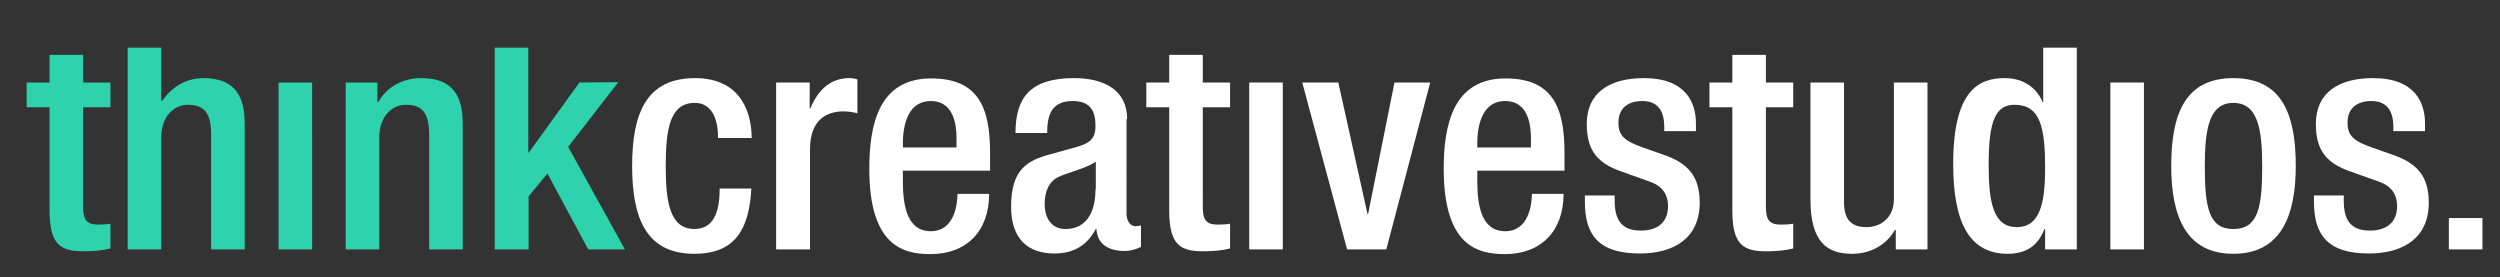
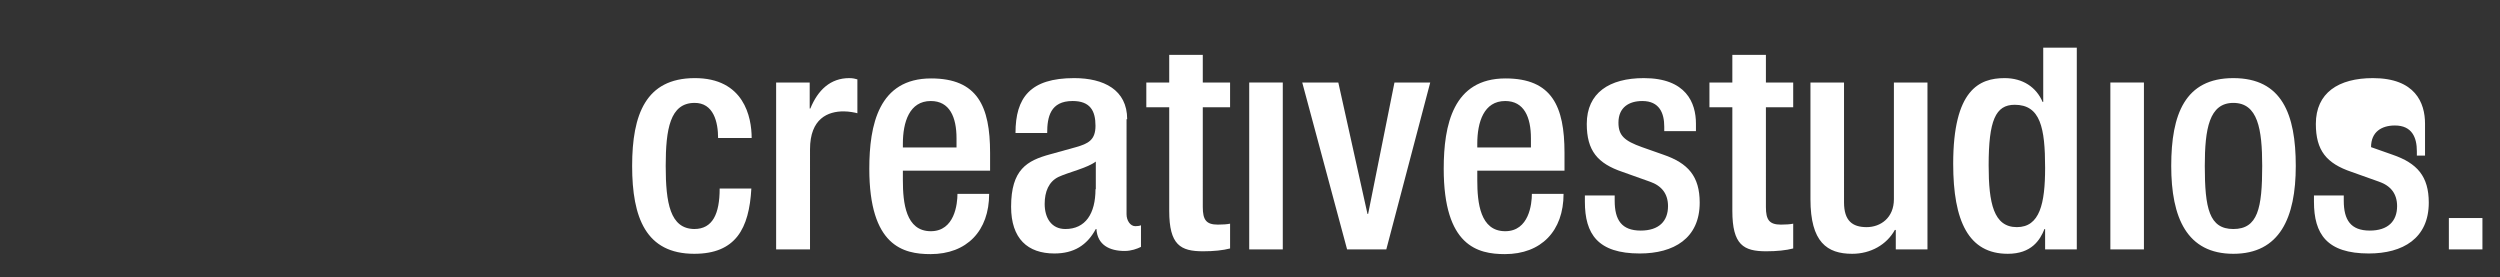
<svg xmlns="http://www.w3.org/2000/svg" version="1.1" id="Layer_1" x="0px" y="0px" viewBox="0 0 796.9 88.3" style="enable-background:new 0 0 796.9 88.3;" xml:space="preserve">
  <rect x="0" y="0" width="796.9" height="88.3" fill="#333333" stroke="none" />
  <style type="text/css">
	.st0{fill:#FFFFFF;}
	.st1{fill:#2ED3AE;}
</style>
  <g>
    <g>
      <path class="st0" d="M229.4,60.1c0,8-2.2,12.9-8.1,12.9c-7.7-0.1-9.1-8.3-9.1-20.1s1.4-20,9.1-20.1c6.2-0.1,7.6,6.2,7.6,11.2h10.7    c0-6.6-2.4-19.2-18.3-19.1c-15.4,0.1-19.8,11.5-19.8,28c0,16.5,4.4,28,19.8,28c13.2,0,17.5-8,18.2-20.8H229.4z M247.5,79.5h10.7    V47.6c0-9.9,5.8-12.1,10.7-12.1c1.8,0,3.7,0.4,4.4,0.6V25.3c-0.7-0.2-1.4-0.4-2.6-0.4c-6,0-10,3.8-12.4,9.7h-0.2v-8.3h-10.7V79.5z     M315.6,54.3v-5.6c0-14.8-4-23.7-18.8-23.7c-16.7,0-19.7,14.8-19.7,28.8c0,24.6,10.8,27.2,19.5,27.2c11.6,0,18.7-7.4,18.7-19.2    h-10.1c0,3.2-0.9,11.9-8.5,11.9c-8,0-8.9-9.1-8.9-16.2v-3.1H315.6z M287.8,46.9v-1.1c0-6.9,2.1-13.6,8.9-13.6    c6,0,8.2,5.1,8.2,11.9v2.9H287.8z M365.4,34.2h7.3v33c0,10.9,3.6,12.9,10.8,12.9c3.4,0,6.3-0.3,8.6-0.9v-7.9    c-1,0.2-2.3,0.3-3.9,0.3c-3.7,0-4.8-1.5-4.8-5.6V34.2h8.7v-7.9h-8.7v-8.8h-10.7v8.8h-7.3V34.2z M429.4,79.5h12.5l14-53.2h-11.4    l-8.4,41.9h-0.2l-9.3-41.9h-11.5L429.4,79.5z M498.7,54.3v-5.6c0-14.8-4-23.7-18.8-23.7c-16.7,0-19.7,14.8-19.7,28.8    c0,24.6,10.8,27.2,19.5,27.2c11.6,0,18.7-7.4,18.7-19.2h-10.1c0,3.2-0.9,11.9-8.5,11.9c-8,0-8.9-9.1-8.9-16.2v-3.1H498.7z     M470.9,46.9v-1.1c0-6.9,2.1-13.6,8.9-13.6c6,0,8.2,5.1,8.2,11.9v2.9H470.9z" />
-       <path class="st1" d="M8.5,34.2h7.3v33c0,10.9,3.6,12.9,10.8,12.9c3.4,0,6.3-0.3,8.6-0.9v-7.9c-1,0.2-2.3,0.3-3.9,0.3    c-3.6,0-4.8-1.5-4.8-5.6V34.2h8.7v-7.9h-8.7v-8.8H15.8v8.8H8.5V34.2z M40.7,79.5h10.7V43.8c0-6.9,4.2-10.4,8.5-10.4    c5.3,0,7.4,2.7,7.4,9.6v36.5H78V39.3c0-10.8-5.1-14.4-13.2-14.4c-5.4,0-10.1,2.8-13.1,7.3L51.4,32V15.2H40.7V79.5z M88.8,79.5    h10.7V26.3H88.8V79.5z M110.2,79.5h10.7V43.8c0-6.9,4.2-10.4,8.5-10.4c5.3,0,7.4,2.7,7.4,9.6v36.5h10.7V39.3    c0-10.8-5.1-14.4-13.3-14.4c-5.9,0-11,2.9-13.6,7.6h-0.3v-6.2h-10.1V79.5z M157.8,79.5h10.7V62.6l6-7.3l13,24.2h11.7l-18.1-32.7    l16-20.6l-12.4,0.1l-16.1,22.3h-0.2V15.2h-10.7V79.5z" />
      <path class="st0" d="M359.3,38c0-9.4-7.5-13.1-16.9-13.1c-14,0-18.7,6.2-18.7,17.5h10.1c0-5.1,1-10.2,8.1-10.2    c5.6,0,7.3,3.1,7.3,7.9c0,4.6-2.4,5.7-6.2,6.8l-8.3,2.3c-7.3,2-12.4,4.8-12.4,16.7c0,10.2,5.3,14.9,13.8,14.9    c6.2,0,10.4-2.6,13.2-7.8h0.2c0.3,5.1,4.2,7,9,7c2.1,0,4-0.7,5.2-1.3v-6.9c-0.4,0.2-1.1,0.3-1.8,0.3c-1.6,0-2.8-1.8-2.8-3.8V38z     M349.2,60.3c0,7.8-3.2,12.7-9.6,12.7c-4.5,0-6.6-3.6-6.6-8c0-3.9,1.3-7.1,4.4-8.6c3.2-1.5,9.1-2.8,11.9-4.9V60.3z" />
    </g>
    <rect x="398.2" y="26.3" class="st0" width="10.7" height="53.2" />
    <g>
-       <path class="st0" d="M540.6,41.8v-2.4c0-6.6-3.1-14.5-16.6-14.5c-11,0-18.2,4.7-18.2,14.6c0,8.5,3.4,12.6,11.4,15.3l8.7,3.1    c3.8,1.3,5.8,3.9,5.8,7.8c0,4.8-2.9,7.8-8.7,7.8c-6.1,0-8.3-3.4-8.3-9.5v-1.7h-9.5v2c0,10.3,4.1,16.5,17.5,16.5    c10.8,0,19.1-4.8,19.1-16.2c0-8.4-3.7-12.6-11.6-15.3l-6.8-2.4c-5.6-2-7.5-3.7-7.5-7.8c0-4.9,3.4-6.9,7.6-6.9c5.5,0,7,3.9,7,8.2    v1.4H540.6z M544.9,34.2h7.3v33c0,10.9,3.6,12.9,10.8,12.9c3.4,0,6.3-0.3,8.6-0.9v-7.9c-1,0.2-2.3,0.3-3.9,0.3    c-3.7,0-4.8-1.5-4.8-5.6V34.2h8.7v-7.9h-8.7v-8.8h-10.7v8.8h-7.3V34.2z M604.3,79.5h10.1V26.3h-10.7v37.2c0,5.9-4.2,8.9-8.7,8.9    c-4.5,0-7.2-2-7.2-7.9V26.3h-10.7v37.2c0,13.7,5.3,17.4,13.3,17.4c5.9,0,11-2.9,13.6-7.6h0.3V79.5z M651.9,79.5H662V15.2h-10.7    v17.3h-0.2c-2-4.7-6.3-7.6-12.1-7.6c-8.1,0-16.4,3.7-16.4,27.3c0,18.3,4.9,28.7,17.4,28.7c7.6,0,10.3-4.4,11.7-7.9h0.2V79.5z     M651.9,53.5c0,11.4-1.7,18.9-9,18.9c-7.4,0-9-7.6-9-19.7c0-14.3,2.2-19.3,8.3-19.3C650.4,33.4,651.9,40.7,651.9,53.5 M692.1,52.9    c0,16.5,5,28,19.8,28c14.8,0,19.9-11.5,19.9-28s-4.4-28-19.9-28C696.5,24.9,692.1,36.4,692.1,52.9 M702.8,52.9    c0-11.8,1.4-20.1,9.1-20.1c7.8,0,9.2,8.3,9.2,20.1c0,13.5-1.4,20.1-9.2,20.1C704.2,73,702.8,66.4,702.8,52.9 M773,41.8v-2.4    c0-6.6-3.1-14.5-16.6-14.5c-11,0-18.2,4.7-18.2,14.6c0,8.5,3.4,12.6,11.4,15.3l8.7,3.1c3.8,1.3,5.8,3.9,5.8,7.8    c0,4.8-2.9,7.8-8.7,7.8c-6.1,0-8.3-3.4-8.3-9.5v-1.7h-9.5v2c0,10.3,4.1,16.5,17.5,16.5c10.8,0,19.1-4.8,19.1-16.2    c0-8.4-3.7-12.6-11.6-15.3l-6.8-2.4c-5.6-2-7.5-3.7-7.5-7.8c0-4.9,3.4-6.9,7.6-6.9c5.5,0,7,3.9,7,8.2v1.4H773z" />
+       <path class="st0" d="M540.6,41.8v-2.4c0-6.6-3.1-14.5-16.6-14.5c-11,0-18.2,4.7-18.2,14.6c0,8.5,3.4,12.6,11.4,15.3l8.7,3.1    c3.8,1.3,5.8,3.9,5.8,7.8c0,4.8-2.9,7.8-8.7,7.8c-6.1,0-8.3-3.4-8.3-9.5v-1.7h-9.5v2c0,10.3,4.1,16.5,17.5,16.5    c10.8,0,19.1-4.8,19.1-16.2c0-8.4-3.7-12.6-11.6-15.3l-6.8-2.4c-5.6-2-7.5-3.7-7.5-7.8c0-4.9,3.4-6.9,7.6-6.9c5.5,0,7,3.9,7,8.2    v1.4H540.6z M544.9,34.2h7.3v33c0,10.9,3.6,12.9,10.8,12.9c3.4,0,6.3-0.3,8.6-0.9v-7.9c-1,0.2-2.3,0.3-3.9,0.3    c-3.7,0-4.8-1.5-4.8-5.6V34.2h8.7v-7.9h-8.7v-8.8h-10.7v8.8h-7.3V34.2z M604.3,79.5h10.1V26.3h-10.7v37.2c0,5.9-4.2,8.9-8.7,8.9    c-4.5,0-7.2-2-7.2-7.9V26.3h-10.7v37.2c0,13.7,5.3,17.4,13.3,17.4c5.9,0,11-2.9,13.6-7.6h0.3V79.5z M651.9,79.5H662V15.2h-10.7    v17.3h-0.2c-2-4.7-6.3-7.6-12.1-7.6c-8.1,0-16.4,3.7-16.4,27.3c0,18.3,4.9,28.7,17.4,28.7c7.6,0,10.3-4.4,11.7-7.9h0.2V79.5z     M651.9,53.5c0,11.4-1.7,18.9-9,18.9c-7.4,0-9-7.6-9-19.7c0-14.3,2.2-19.3,8.3-19.3C650.4,33.4,651.9,40.7,651.9,53.5 M692.1,52.9    c0,16.5,5,28,19.8,28c14.8,0,19.9-11.5,19.9-28s-4.4-28-19.9-28C696.5,24.9,692.1,36.4,692.1,52.9 M702.8,52.9    c0-11.8,1.4-20.1,9.1-20.1c7.8,0,9.2,8.3,9.2,20.1c0,13.5-1.4,20.1-9.2,20.1C704.2,73,702.8,66.4,702.8,52.9 M773,41.8v-2.4    c0-6.6-3.1-14.5-16.6-14.5c-11,0-18.2,4.7-18.2,14.6c0,8.5,3.4,12.6,11.4,15.3l8.7,3.1c3.8,1.3,5.8,3.9,5.8,7.8    c0,4.8-2.9,7.8-8.7,7.8c-6.1,0-8.3-3.4-8.3-9.5v-1.7h-9.5v2c0,10.3,4.1,16.5,17.5,16.5c10.8,0,19.1-4.8,19.1-16.2    c0-8.4-3.7-12.6-11.6-15.3l-6.8-2.4c0-4.9,3.4-6.9,7.6-6.9c5.5,0,7,3.9,7,8.2v1.4H773z" />
    </g>
    <rect x="672.7" y="26.3" class="st0" width="10.7" height="53.2" />
    <rect x="780.6" y="69.5" class="st0" width="10.7" height="10" />
  </g>
</svg>